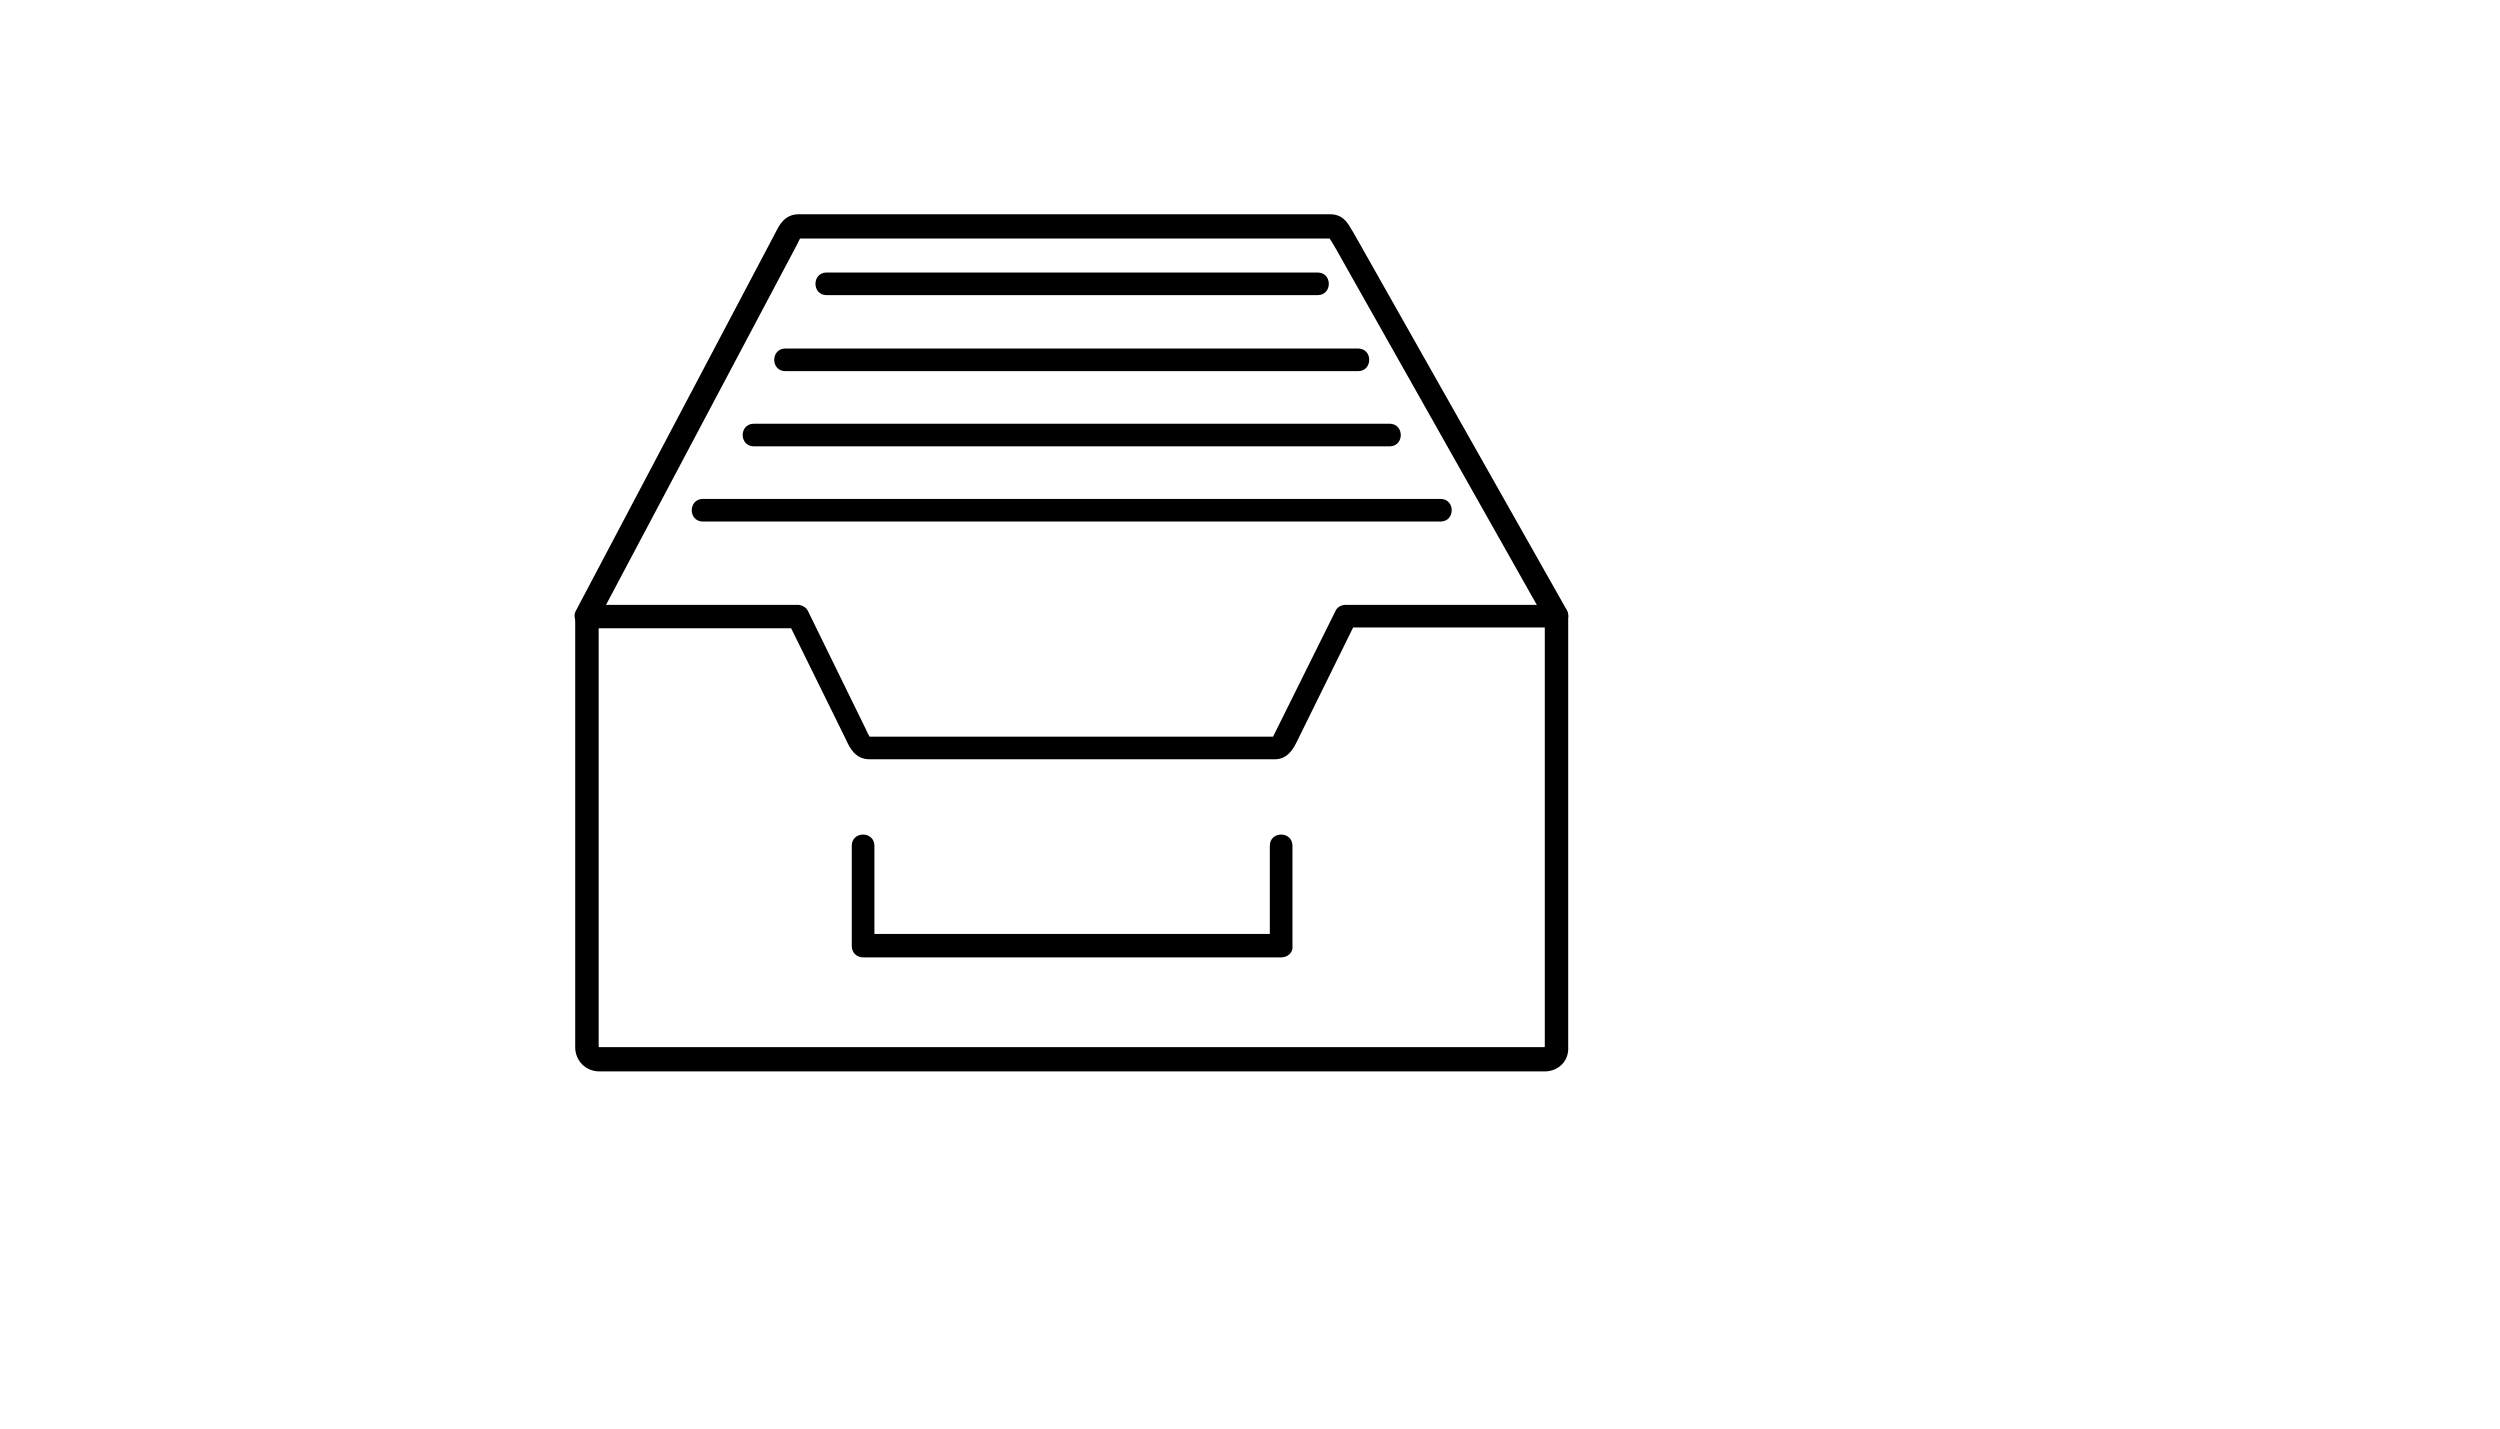
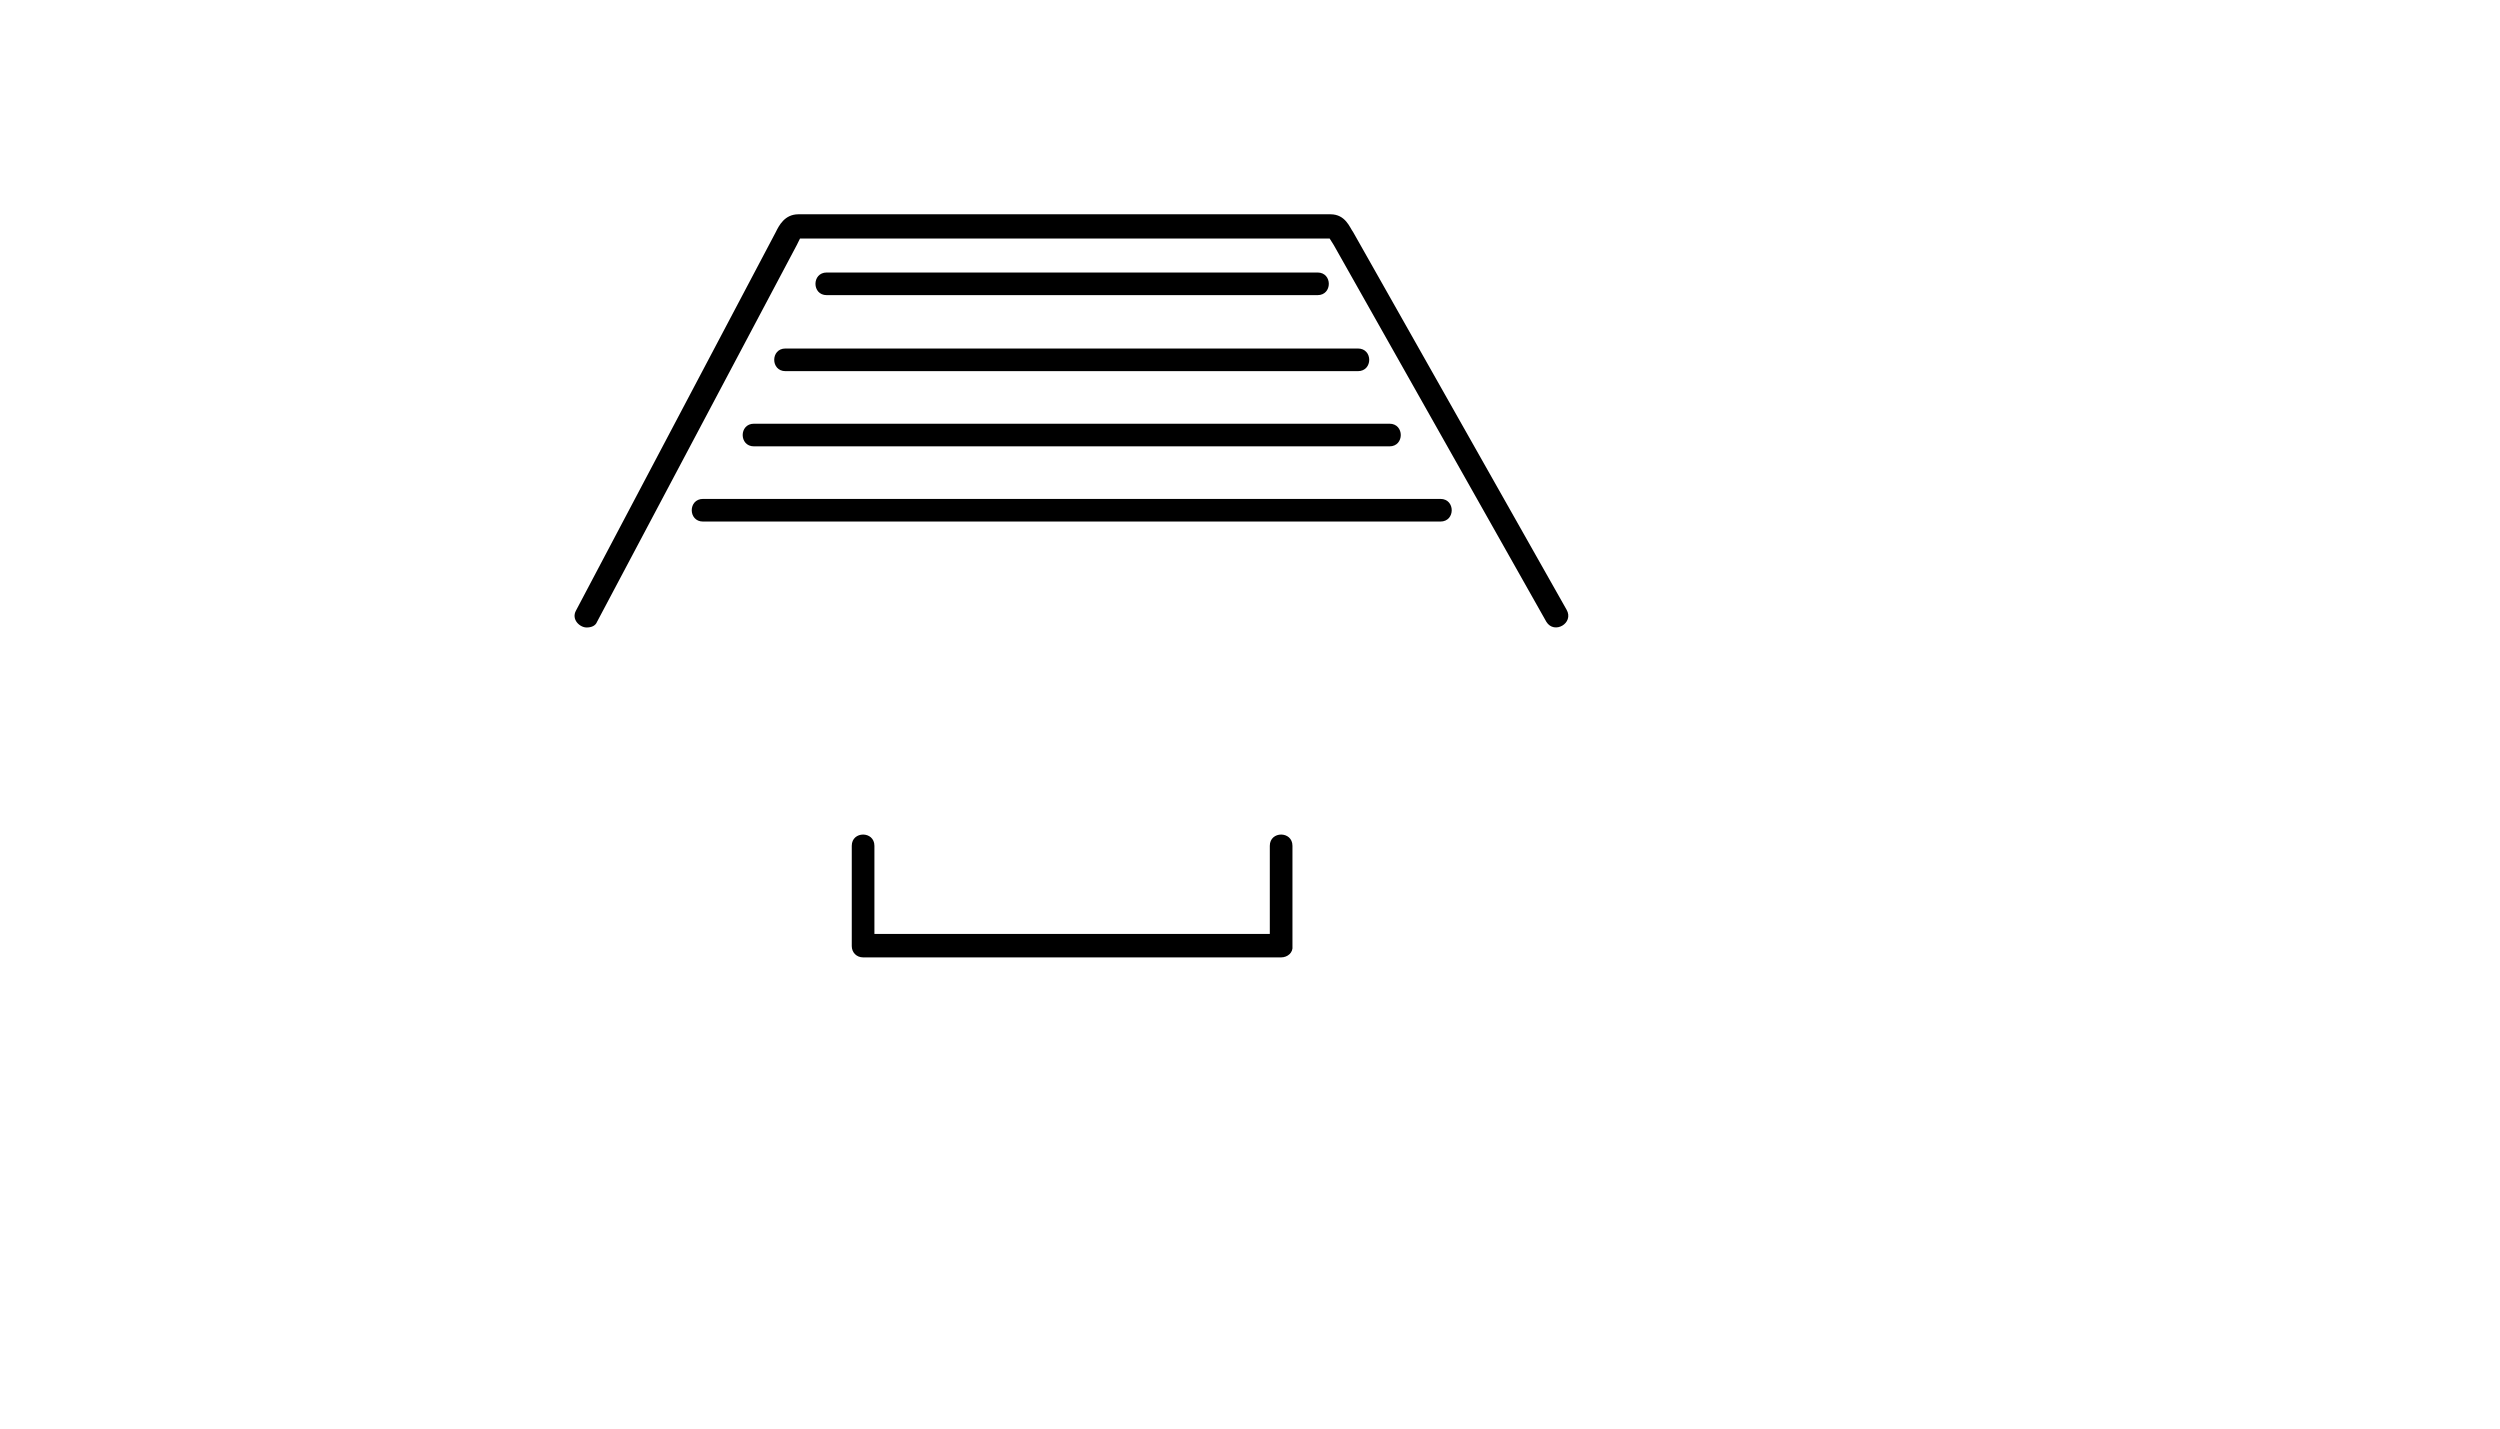
<svg xmlns="http://www.w3.org/2000/svg" version="1.1" width="100%" height="100%" id="svgWorkerArea" viewBox="-25 -25 875 500" style="background: white;">
  <defs id="defsdoc">
    <pattern id="patternBool" x="0" y="0" width="10" height="10" patternUnits="userSpaceOnUse" patternTransform="rotate(35)">
      <circle cx="5" cy="5" r="4" style="stroke: none;fill: #ff000070;" />
    </pattern>
  </defs>
  <g id="fileImp-837853068" class="cosito">
-     <path id="pathImp-698765286" class="grouped" d="M515.679 349.992C515.679 350.002 184.819 350.002 184.819 349.992 180.01 350.002 176.322 346.314 176.322 341.502 176.322 341.505 176.322 190.649 176.322 190.656 176.322 188.387 178.033 186.696 180.295 186.694 180.295 186.696 254.166 186.696 254.166 186.694 255.572 186.696 257.264 187.551 257.834 188.959 257.834 188.957 278.212 230.569 278.212 230.561 278.498 231.404 279.068 232.26 279.354 232.825 279.354 232.831 420.574 232.831 420.574 232.825 420.574 232.831 442.359 188.957 442.359 188.958 442.929 187.551 444.356 186.696 446.047 186.694 446.047 186.696 519.918 186.696 519.918 186.694 522.18 186.696 523.871 188.387 523.871 190.656 523.871 190.649 523.871 341.505 523.871 341.502 524.157 346.314 520.489 349.982 515.679 349.992 515.679 349.982 515.679 350.002 515.679 349.992M184.534 194.618C184.534 194.622 184.534 341.22 184.534 341.219 184.534 341.505 184.534 341.505 184.819 341.501 184.819 341.505 515.394 341.505 515.394 341.502 515.679 341.505 515.679 341.22 515.679 341.219 515.679 341.22 515.679 194.622 515.679 194.618 515.679 194.622 448.594 194.622 448.594 194.618 448.594 194.622 428.787 234.807 428.787 234.806 427.646 237.069 425.669 240.758 421.145 240.75 421.145 240.758 279.354 240.758 279.354 240.75 274.259 240.758 272.282 236.499 271.141 233.958 271.141 233.951 251.904 194.908 251.904 194.902 251.904 194.908 184.534 194.908 184.534 194.902 184.534 194.908 184.534 194.622 184.534 194.618 184.534 194.622 184.534 194.622 184.534 194.618M279.639 232.825C279.639 232.831 279.639 232.831 279.639 232.825 279.639 232.831 279.639 232.831 279.639 232.825" />
    <path id="pathImp-782802291" class="grouped" d="M180.295 194.618C177.972 194.622 174.854 191.851 176.607 188.676 176.607 188.672 246.524 56.217 246.524 56.226 247.645 53.955 249.622 50.002 254.452 50 254.452 50.002 440.667 50.002 440.667 50 445.966 50.002 447.412 54.668 448.594 56.226 448.594 56.217 523.301 188.387 523.301 188.393 525.991 193.094 519.001 197.149 516.229 192.638 516.229 192.646 441.808 60.761 441.808 60.755 441.808 60.761 440.382 58.499 440.382 58.49 440.382 58.499 255.002 58.499 255.002 58.49 255.002 58.499 253.881 60.761 253.881 60.754 253.881 60.761 183.964 192.646 183.964 192.638 183.413 194.052 181.987 194.622 180.295 194.619 180.295 194.622 180.295 194.622 180.295 194.618" />
    <path id="pathImp-967765039" class="grouped" d="M436.143 78.3C436.143 78.306 264.355 78.306 264.355 78.3 259.098 78.306 259.098 70.379 264.355 70.376 264.355 70.379 436.143 70.379 436.143 70.376 441.401 70.379 441.401 78.306 436.143 78.3 436.143 78.306 436.143 78.306 436.143 78.3" />
    <path id="pathImp-90153117" class="grouped" d="M450.286 104.903C450.286 104.899 249.907 104.899 249.907 104.903 244.67 104.899 244.67 96.972 249.907 96.979 249.907 96.972 450.286 96.972 450.286 96.979 455.543 96.972 455.543 104.899 450.286 104.903 450.286 104.899 450.286 104.899 450.286 104.903" />
    <path id="pathImp-75159543" class="grouped" d="M461.331 131.224C461.331 131.227 238.883 131.227 238.883 131.224 233.625 131.227 233.625 123.3 238.883 123.299 238.883 123.3 461.331 123.3 461.331 123.299 466.588 123.3 466.588 131.227 461.331 131.224 461.331 131.227 461.331 131.227 461.331 131.224" />
    <path id="pathImp-855847224" class="grouped" d="M479.162 157.544C479.162 157.535 221.052 157.535 221.052 157.544 215.794 157.535 215.794 149.628 221.052 149.62 221.052 149.628 479.162 149.628 479.162 149.619 484.419 149.628 484.419 157.535 479.162 157.544 479.162 157.535 479.162 157.535 479.162 157.544" />
    <path id="pathImp-994930531" class="grouped" d="M423.407 310.087C423.407 310.082 277.092 310.082 277.092 310.087 274.809 310.082 273.118 308.391 273.118 306.125 273.118 306.129 273.118 271.039 273.118 271.031 273.118 265.781 281.045 265.781 281.045 271.031 281.045 271.039 281.045 301.87 281.045 301.88 281.045 301.87 419.433 301.87 419.433 301.879 419.433 301.87 419.433 271.039 419.433 271.031 419.433 265.781 427.36 265.781 427.36 271.031 427.36 271.039 427.36 306.129 427.36 306.125 427.646 308.391 425.669 310.082 423.407 310.087 423.407 310.082 423.407 310.082 423.407 310.087" />
  </g>
</svg>